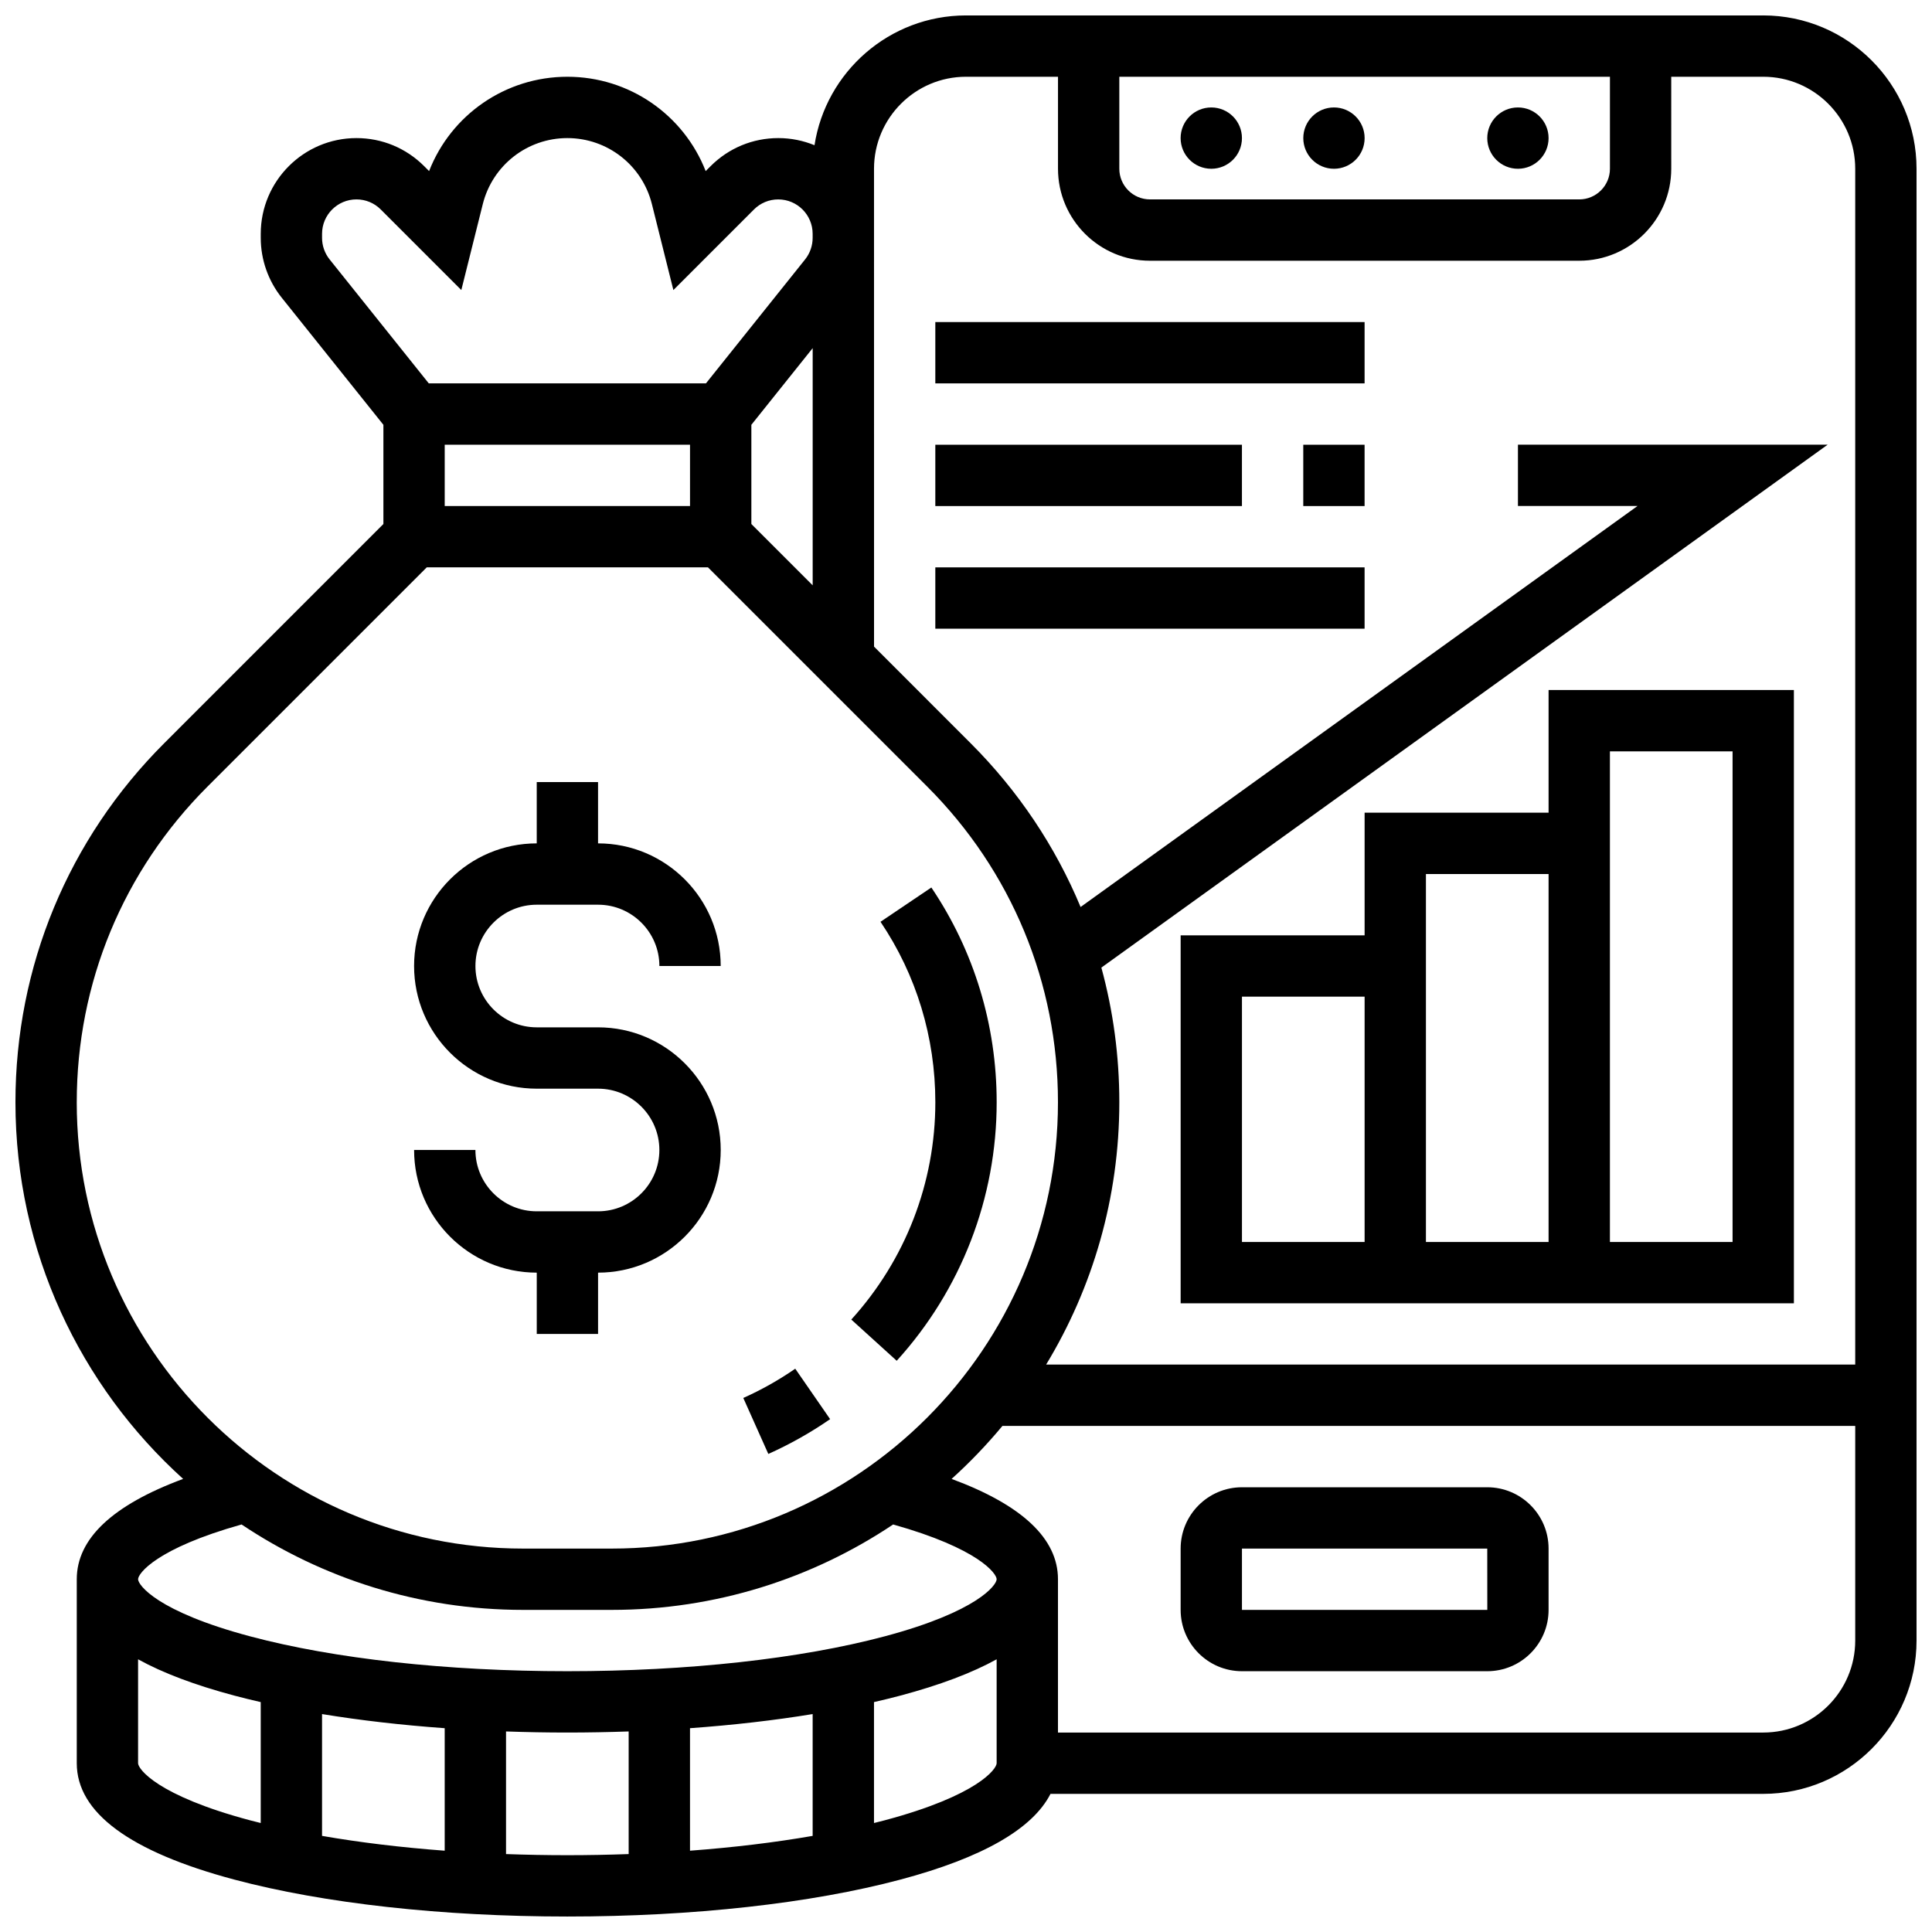
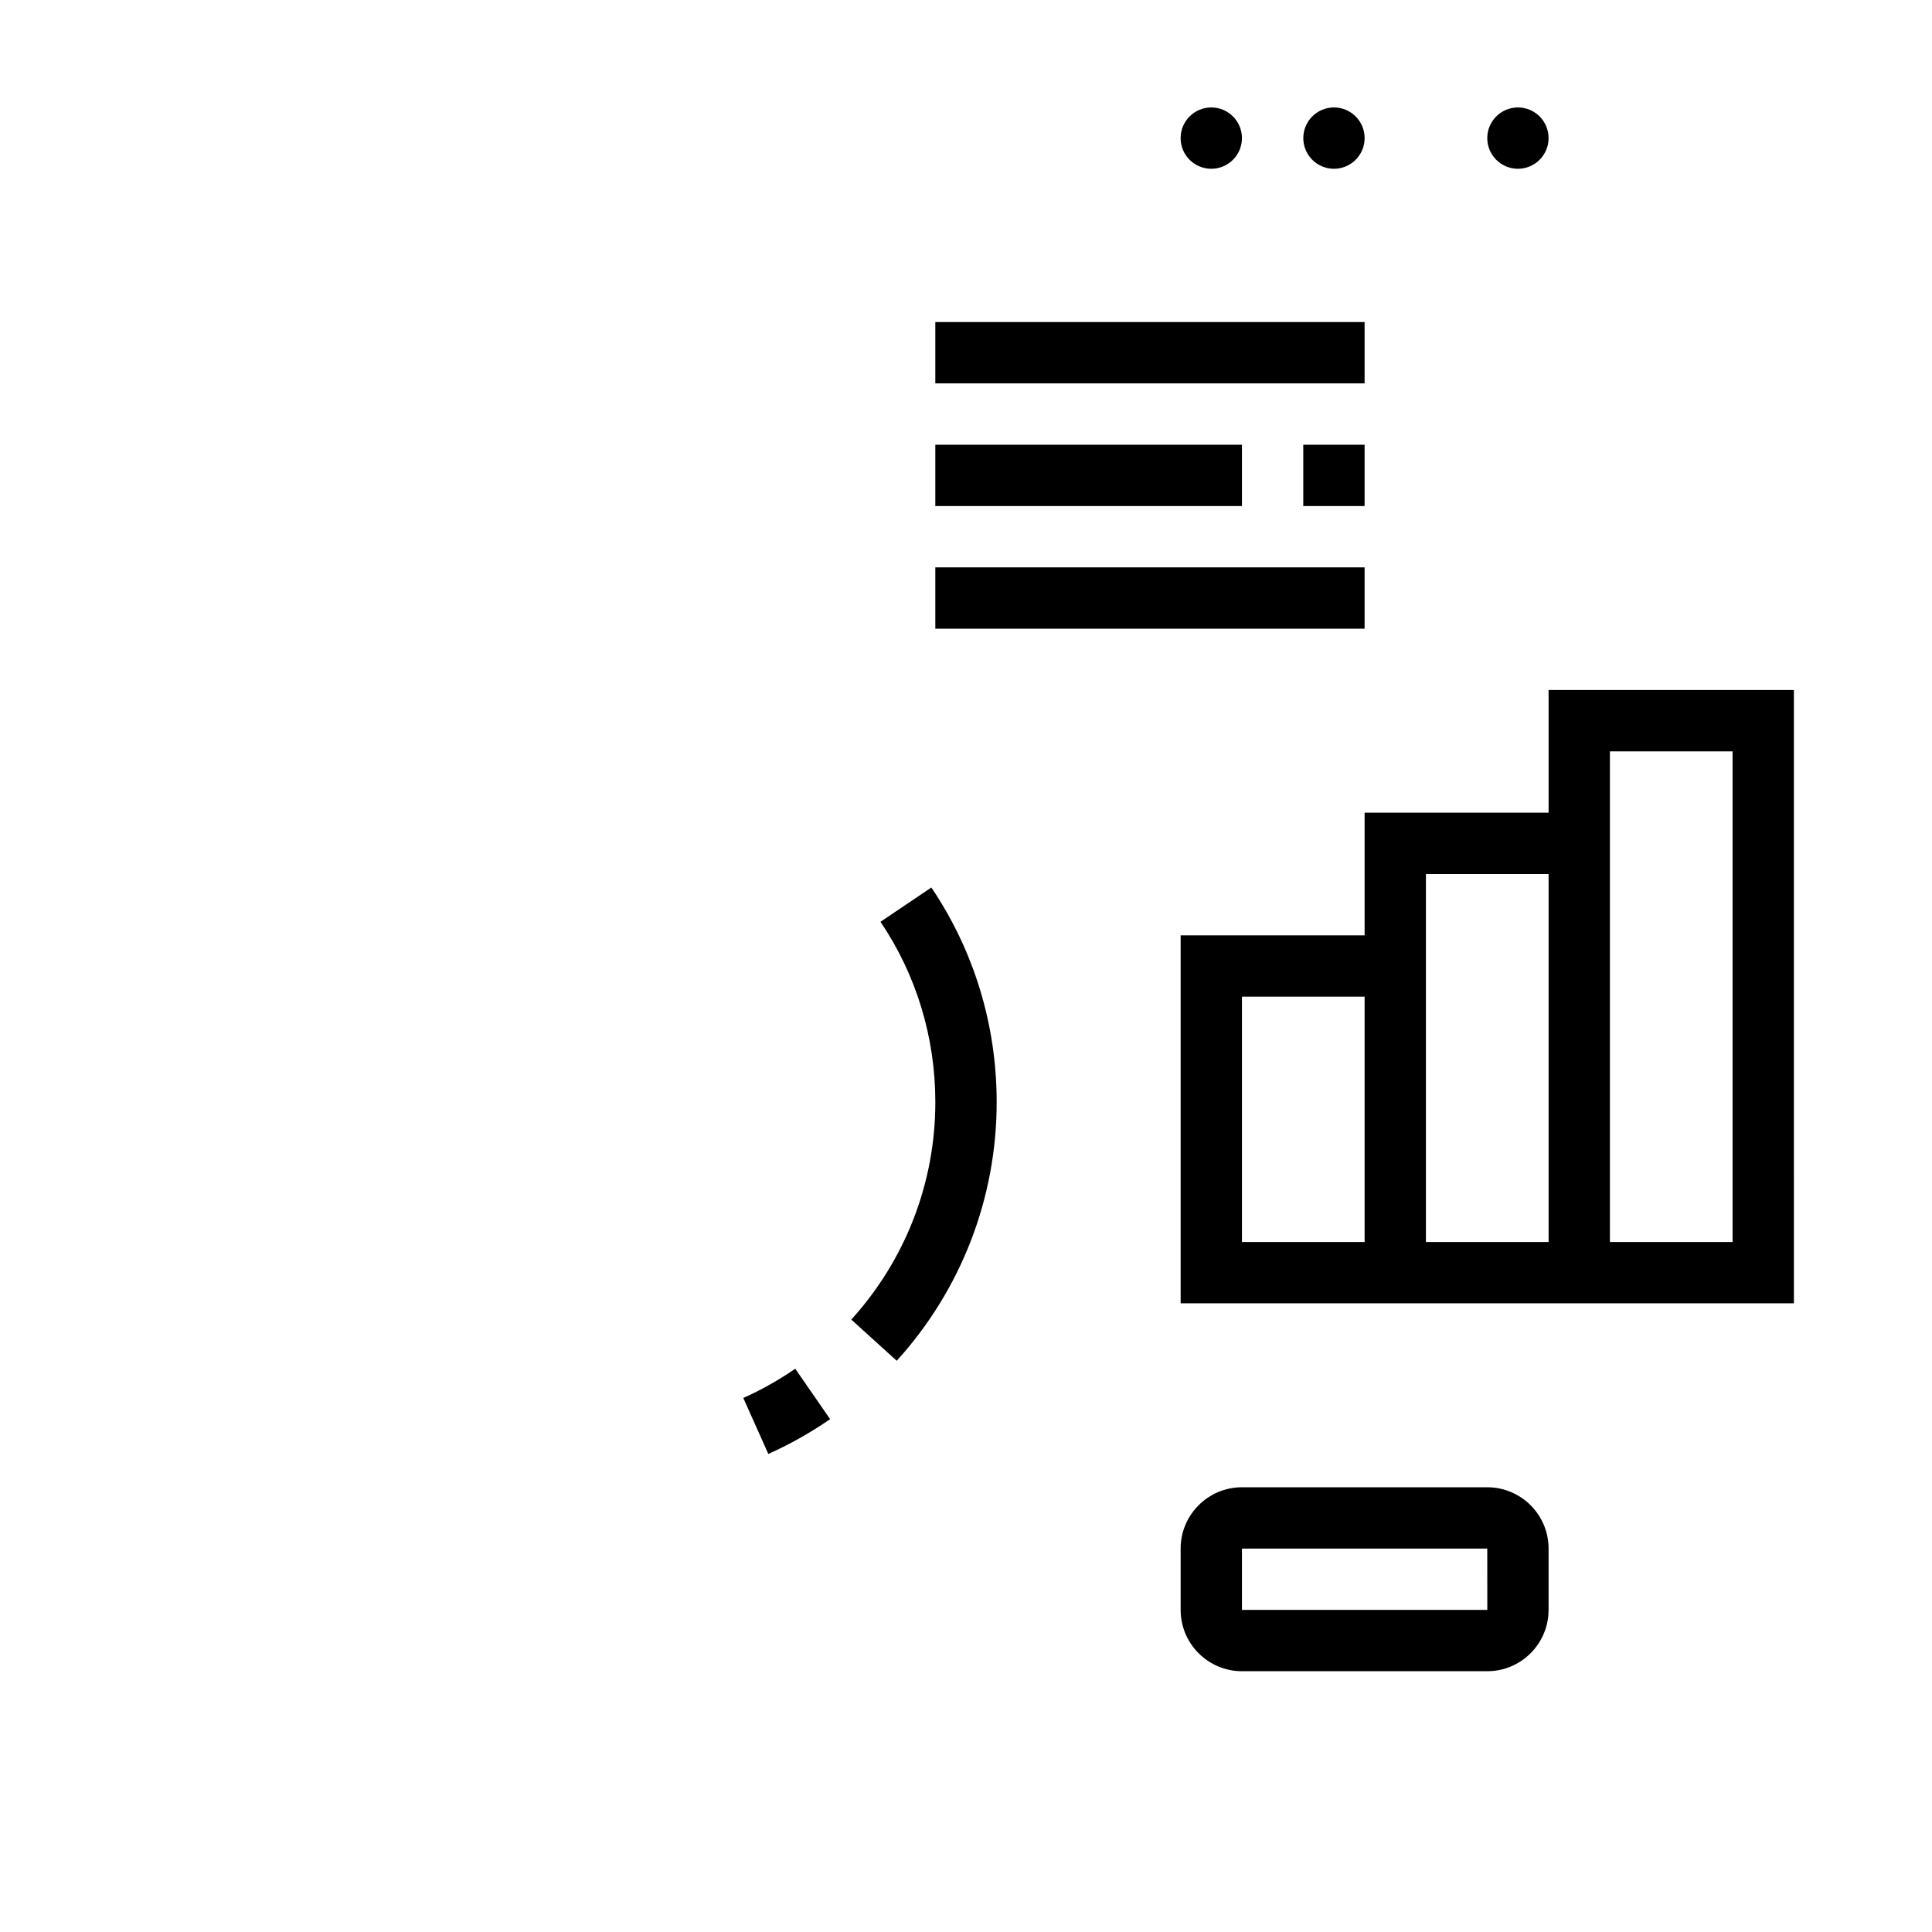
<svg xmlns="http://www.w3.org/2000/svg" width="800px" height="800px" version="1.1" viewBox="144 144 512 512">
  <defs>
    <clipPath id="a">
-       <path d="m148.09 148.09h503.81v503.81h-503.81z" />
-     </clipPath>
+       </clipPath>
  </defs>
-   <path d="m302.49 465.01h-16.25c-8.961 0-16.25-7.293-16.25-16.25h-16.25c0 17.922 14.582 32.504 32.504 32.504v16.25h16.25v-16.25c17.922 0 32.504-14.582 32.504-32.504 0-17.922-14.582-32.504-32.504-32.504h-16.25c-8.961 0-16.25-7.293-16.25-16.25 0-8.961 7.293-16.25 16.25-16.25h16.25c8.961 0 16.25 7.293 16.25 16.25h16.25c0-17.922-14.582-32.504-32.504-32.504v-16.25h-16.25v16.25c-17.922 0-32.504 14.582-32.504 32.504s14.582 32.504 32.504 32.504h16.25c8.961 0 16.25 7.293 16.25 16.25 0 8.957-7.289 16.25-16.25 16.25z" />
  <path d="m381.64 504.62c17.082-18.816 26.488-43.148 26.488-68.52 0-20.441-5.984-40.117-17.309-56.902l-13.477 9.086c9.508 14.094 14.531 30.629 14.531 47.816 0 21.32-7.91 41.777-22.27 57.598z" />
  <path d="m363.99 520.09-9.242-13.367c-4.34 3-8.969 5.609-13.766 7.754l6.633 14.836c5.703-2.555 11.215-5.656 16.375-9.223z" />
  <g clip-path="url(#a)">
-     <path d="m611.27 148.09h-211.27c-20.281 0-37.141 14.941-40.148 34.395-2.961-1.215-6.199-1.891-9.59-1.891-6.773 0-13.145 2.641-17.934 7.43l-1.316 1.316c-5.84-14.938-20.266-25-36.652-25s-30.812 10.059-36.645 25l-1.316-1.316c-4.789-4.789-11.156-7.43-17.934-7.43-13.984 0-25.363 11.379-25.363 25.363v1.094c0 5.738 1.973 11.363 5.559 15.844l26.945 33.684v26.289l-58.105 58.109c-25.414 25.406-39.406 59.191-39.406 95.125 0 39.562 17.168 75.188 44.441 99.824-18.719 6.934-28.191 15.848-28.191 26.59v48.754c0 13.078 14.039 23.449 41.734 30.836 23.688 6.316 55.039 9.793 88.281 9.793 33.246 0 64.598-3.477 88.281-9.793 21.684-5.781 34.996-13.398 39.754-22.711h188.88c22.402 0 40.629-18.227 40.629-40.629v-390.05c0-22.402-18.227-40.629-40.629-40.629zm-170.64 16.25h130.02v24.379c0 4.481-3.644 8.125-8.125 8.125h-113.77c-4.481 0-8.125-3.644-8.125-8.125zm-65.008 24.379c0-13.441 10.938-24.379 24.379-24.379h24.379v24.379c0 13.441 10.938 24.379 24.379 24.379h113.76c13.441 0 24.379-10.934 24.379-24.379l-0.004-24.379h24.379c13.441 0 24.379 10.938 24.379 24.379v316.91h-214.42c12.305-20.305 19.398-44.102 19.398-69.531 0-12.223-1.621-24.191-4.758-35.672l192.47-138.58h-82.074v16.25h31.688l-147.59 106.27c-6.672-16.031-16.488-30.754-29.137-43.398l-25.602-25.605zm-32.504 67.859 16.25-20.316v62.855l-16.25-16.25zm-113.77-49.527v-1.094c0-5.023 4.09-9.113 9.113-9.113 2.434 0 4.723 0.949 6.441 2.668l21.352 21.352 5.691-22.777c2.582-10.297 11.793-17.492 22.41-17.492s19.832 7.195 22.406 17.496l5.691 22.777 21.352-21.352c1.719-1.719 4.008-2.668 6.441-2.668 5.023 0 9.113 4.086 9.113 9.113v1.094c0 2.062-0.711 4.082-1.996 5.691l-26.281 32.855h-73.449l-26.285-32.859c-1.289-1.609-2-3.629-2-5.691zm97.512 54.801v16.25h-65.008v-16.25zm-162.52 174.25c0-31.598 12.305-61.301 34.645-83.641l58.109-58.105h74.527l58.109 58.105c22.34 22.344 34.641 52.047 34.641 83.641 0 65.223-53.059 118.29-118.28 118.29h-23.465c-65.223 0-118.29-53.062-118.29-118.29zm43.68 111.9c21.367 14.289 47.027 22.637 74.605 22.637h23.465c27.578 0 53.242-8.344 74.605-22.637 22.648 6.367 27.426 13.012 27.426 14.512 0 1.523-5.035 8.562-29.668 15.133-22.359 5.961-52.227 9.242-84.098 9.242s-61.734-3.281-84.094-9.246c-24.633-6.566-29.668-13.605-29.668-15.129 0-1.5 4.777-8.145 27.426-14.512zm151.34 50.246v32.281c-10.031 1.746-20.973 3.066-32.504 3.926v-32.465c11.441-0.824 22.367-2.078 32.504-3.742zm-97.512 3.742v32.465c-11.531-0.863-22.473-2.18-32.504-3.926v-32.281c10.141 1.664 21.066 2.918 32.504 3.742zm-81.258 9.277v-27.535c6.539 3.621 15.039 6.828 25.48 9.613 2.266 0.605 4.621 1.176 7.023 1.727v32.047c-0.953-0.238-1.91-0.473-2.836-0.719-24.633-6.57-29.668-13.609-29.668-15.133zm97.512 24.082v-32.496c5.352 0.188 10.773 0.289 16.25 0.289 5.481 0 10.902-0.105 16.25-0.289v32.496c-5.34 0.191-10.766 0.297-16.25 0.297-5.488 0-10.91-0.105-16.25-0.297zm100.35-8.949c-0.926 0.246-1.883 0.484-2.836 0.719v-32.047c2.402-0.551 4.758-1.121 7.023-1.727 10.441-2.785 18.941-5.996 25.48-9.613v27.535c0 1.523-5.035 8.562-29.668 15.133zm232.82-23.258h-186.9v-40.629c0-10.742-9.469-19.652-28.188-26.586 4.816-4.352 9.32-9.047 13.469-14.043l226-0.004v56.883c0 13.441-10.938 24.379-24.379 24.379z" />
+     <path d="m611.27 148.09h-211.27c-20.281 0-37.141 14.941-40.148 34.395-2.961-1.215-6.199-1.891-9.59-1.891-6.773 0-13.145 2.641-17.934 7.43l-1.316 1.316c-5.84-14.938-20.266-25-36.652-25s-30.812 10.059-36.645 25l-1.316-1.316c-4.789-4.789-11.156-7.43-17.934-7.43-13.984 0-25.363 11.379-25.363 25.363v1.094c0 5.738 1.973 11.363 5.559 15.844l26.945 33.684v26.289l-58.105 58.109c-25.414 25.406-39.406 59.191-39.406 95.125 0 39.562 17.168 75.188 44.441 99.824-18.719 6.934-28.191 15.848-28.191 26.59v48.754c0 13.078 14.039 23.449 41.734 30.836 23.688 6.316 55.039 9.793 88.281 9.793 33.246 0 64.598-3.477 88.281-9.793 21.684-5.781 34.996-13.398 39.754-22.711h188.88c22.402 0 40.629-18.227 40.629-40.629v-390.05c0-22.402-18.227-40.629-40.629-40.629zm-170.64 16.25h130.02v24.379c0 4.481-3.644 8.125-8.125 8.125h-113.77c-4.481 0-8.125-3.644-8.125-8.125zm-65.008 24.379c0-13.441 10.938-24.379 24.379-24.379h24.379v24.379c0 13.441 10.938 24.379 24.379 24.379h113.76c13.441 0 24.379-10.934 24.379-24.379l-0.004-24.379h24.379c13.441 0 24.379 10.938 24.379 24.379v316.91h-214.42c12.305-20.305 19.398-44.102 19.398-69.531 0-12.223-1.621-24.191-4.758-35.672l192.47-138.58h-82.074v16.25h31.688l-147.59 106.27c-6.672-16.031-16.488-30.754-29.137-43.398l-25.602-25.605zm-32.504 67.859 16.25-20.316v62.855l-16.25-16.25zm-113.77-49.527v-1.094c0-5.023 4.09-9.113 9.113-9.113 2.434 0 4.723 0.949 6.441 2.668l21.352 21.352 5.691-22.777c2.582-10.297 11.793-17.492 22.41-17.492s19.832 7.195 22.406 17.496l5.691 22.777 21.352-21.352c1.719-1.719 4.008-2.668 6.441-2.668 5.023 0 9.113 4.086 9.113 9.113v1.094c0 2.062-0.711 4.082-1.996 5.691l-26.281 32.855h-73.449l-26.285-32.859c-1.289-1.609-2-3.629-2-5.691zm97.512 54.801v16.25h-65.008v-16.25zm-162.52 174.25c0-31.598 12.305-61.301 34.645-83.641l58.109-58.105h74.527l58.109 58.105c22.34 22.344 34.641 52.047 34.641 83.641 0 65.223-53.059 118.29-118.28 118.29h-23.465c-65.223 0-118.29-53.062-118.29-118.29zm43.68 111.9c21.367 14.289 47.027 22.637 74.605 22.637h23.465c27.578 0 53.242-8.344 74.605-22.637 22.648 6.367 27.426 13.012 27.426 14.512 0 1.523-5.035 8.562-29.668 15.133-22.359 5.961-52.227 9.242-84.098 9.242s-61.734-3.281-84.094-9.246c-24.633-6.566-29.668-13.605-29.668-15.129 0-1.5 4.777-8.145 27.426-14.512zm151.34 50.246v32.281c-10.031 1.746-20.973 3.066-32.504 3.926v-32.465c11.441-0.824 22.367-2.078 32.504-3.742zm-97.512 3.742c-11.531-0.863-22.473-2.18-32.504-3.926v-32.281c10.141 1.664 21.066 2.918 32.504 3.742zm-81.258 9.277v-27.535c6.539 3.621 15.039 6.828 25.48 9.613 2.266 0.605 4.621 1.176 7.023 1.727v32.047c-0.953-0.238-1.91-0.473-2.836-0.719-24.633-6.57-29.668-13.609-29.668-15.133zm97.512 24.082v-32.496c5.352 0.188 10.773 0.289 16.25 0.289 5.481 0 10.902-0.105 16.25-0.289v32.496c-5.34 0.191-10.766 0.297-16.25 0.297-5.488 0-10.91-0.105-16.25-0.297zm100.35-8.949c-0.926 0.246-1.883 0.484-2.836 0.719v-32.047c2.402-0.551 4.758-1.121 7.023-1.727 10.441-2.785 18.941-5.996 25.48-9.613v27.535c0 1.523-5.035 8.562-29.668 15.133zm232.82-23.258h-186.9v-40.629c0-10.742-9.469-19.652-28.188-26.586 4.816-4.352 9.32-9.047 13.469-14.043l226-0.004v56.883c0 13.441-10.938 24.379-24.379 24.379z" />
  </g>
  <path d="m538.14 538.14h-65.008c-8.961 0-16.25 7.293-16.25 16.25v16.25c0 8.961 7.293 16.25 16.25 16.25h65.008c8.961 0 16.25-7.293 16.25-16.25v-16.25c0-8.961-7.289-16.25-16.25-16.25zm0 32.504h-65.008v-16.25h65.008l0.012 16.25h-0.012z" />
  <path d="m473.13 180.6c0 4.488-3.641 8.125-8.125 8.125-4.488 0-8.129-3.637-8.129-8.125 0-4.488 3.641-8.125 8.129-8.125 4.484 0 8.125 3.637 8.125 8.125" />
  <path d="m554.39 180.6c0 4.488-3.637 8.125-8.125 8.125s-8.125-3.637-8.125-8.125c0-4.488 3.637-8.125 8.125-8.125s8.125 3.637 8.125 8.125" />
  <path d="m505.64 180.6c0 4.488-3.641 8.125-8.125 8.125-4.488 0-8.129-3.637-8.129-8.125 0-4.488 3.641-8.125 8.129-8.125 4.484 0 8.125 3.637 8.125 8.125" />
  <path d="m554.39 359.37h-48.754v32.504h-48.754v97.512h162.52l-0.004-162.52h-65.008zm-81.258 48.758h32.504v65.008h-32.504zm48.754-16.254v-16.25h32.504v97.512h-32.504zm48.758-48.754h32.504v130.02h-32.504z" />
  <path d="m391.87 229.35h113.76v16.25h-113.76z" />
  <path d="m489.38 261.86h16.25v16.25h-16.25z" />
  <path d="m391.87 261.86h81.258v16.25h-81.258z" />
  <path d="m391.87 294.36h113.76v16.25h-113.76z" />
</svg>